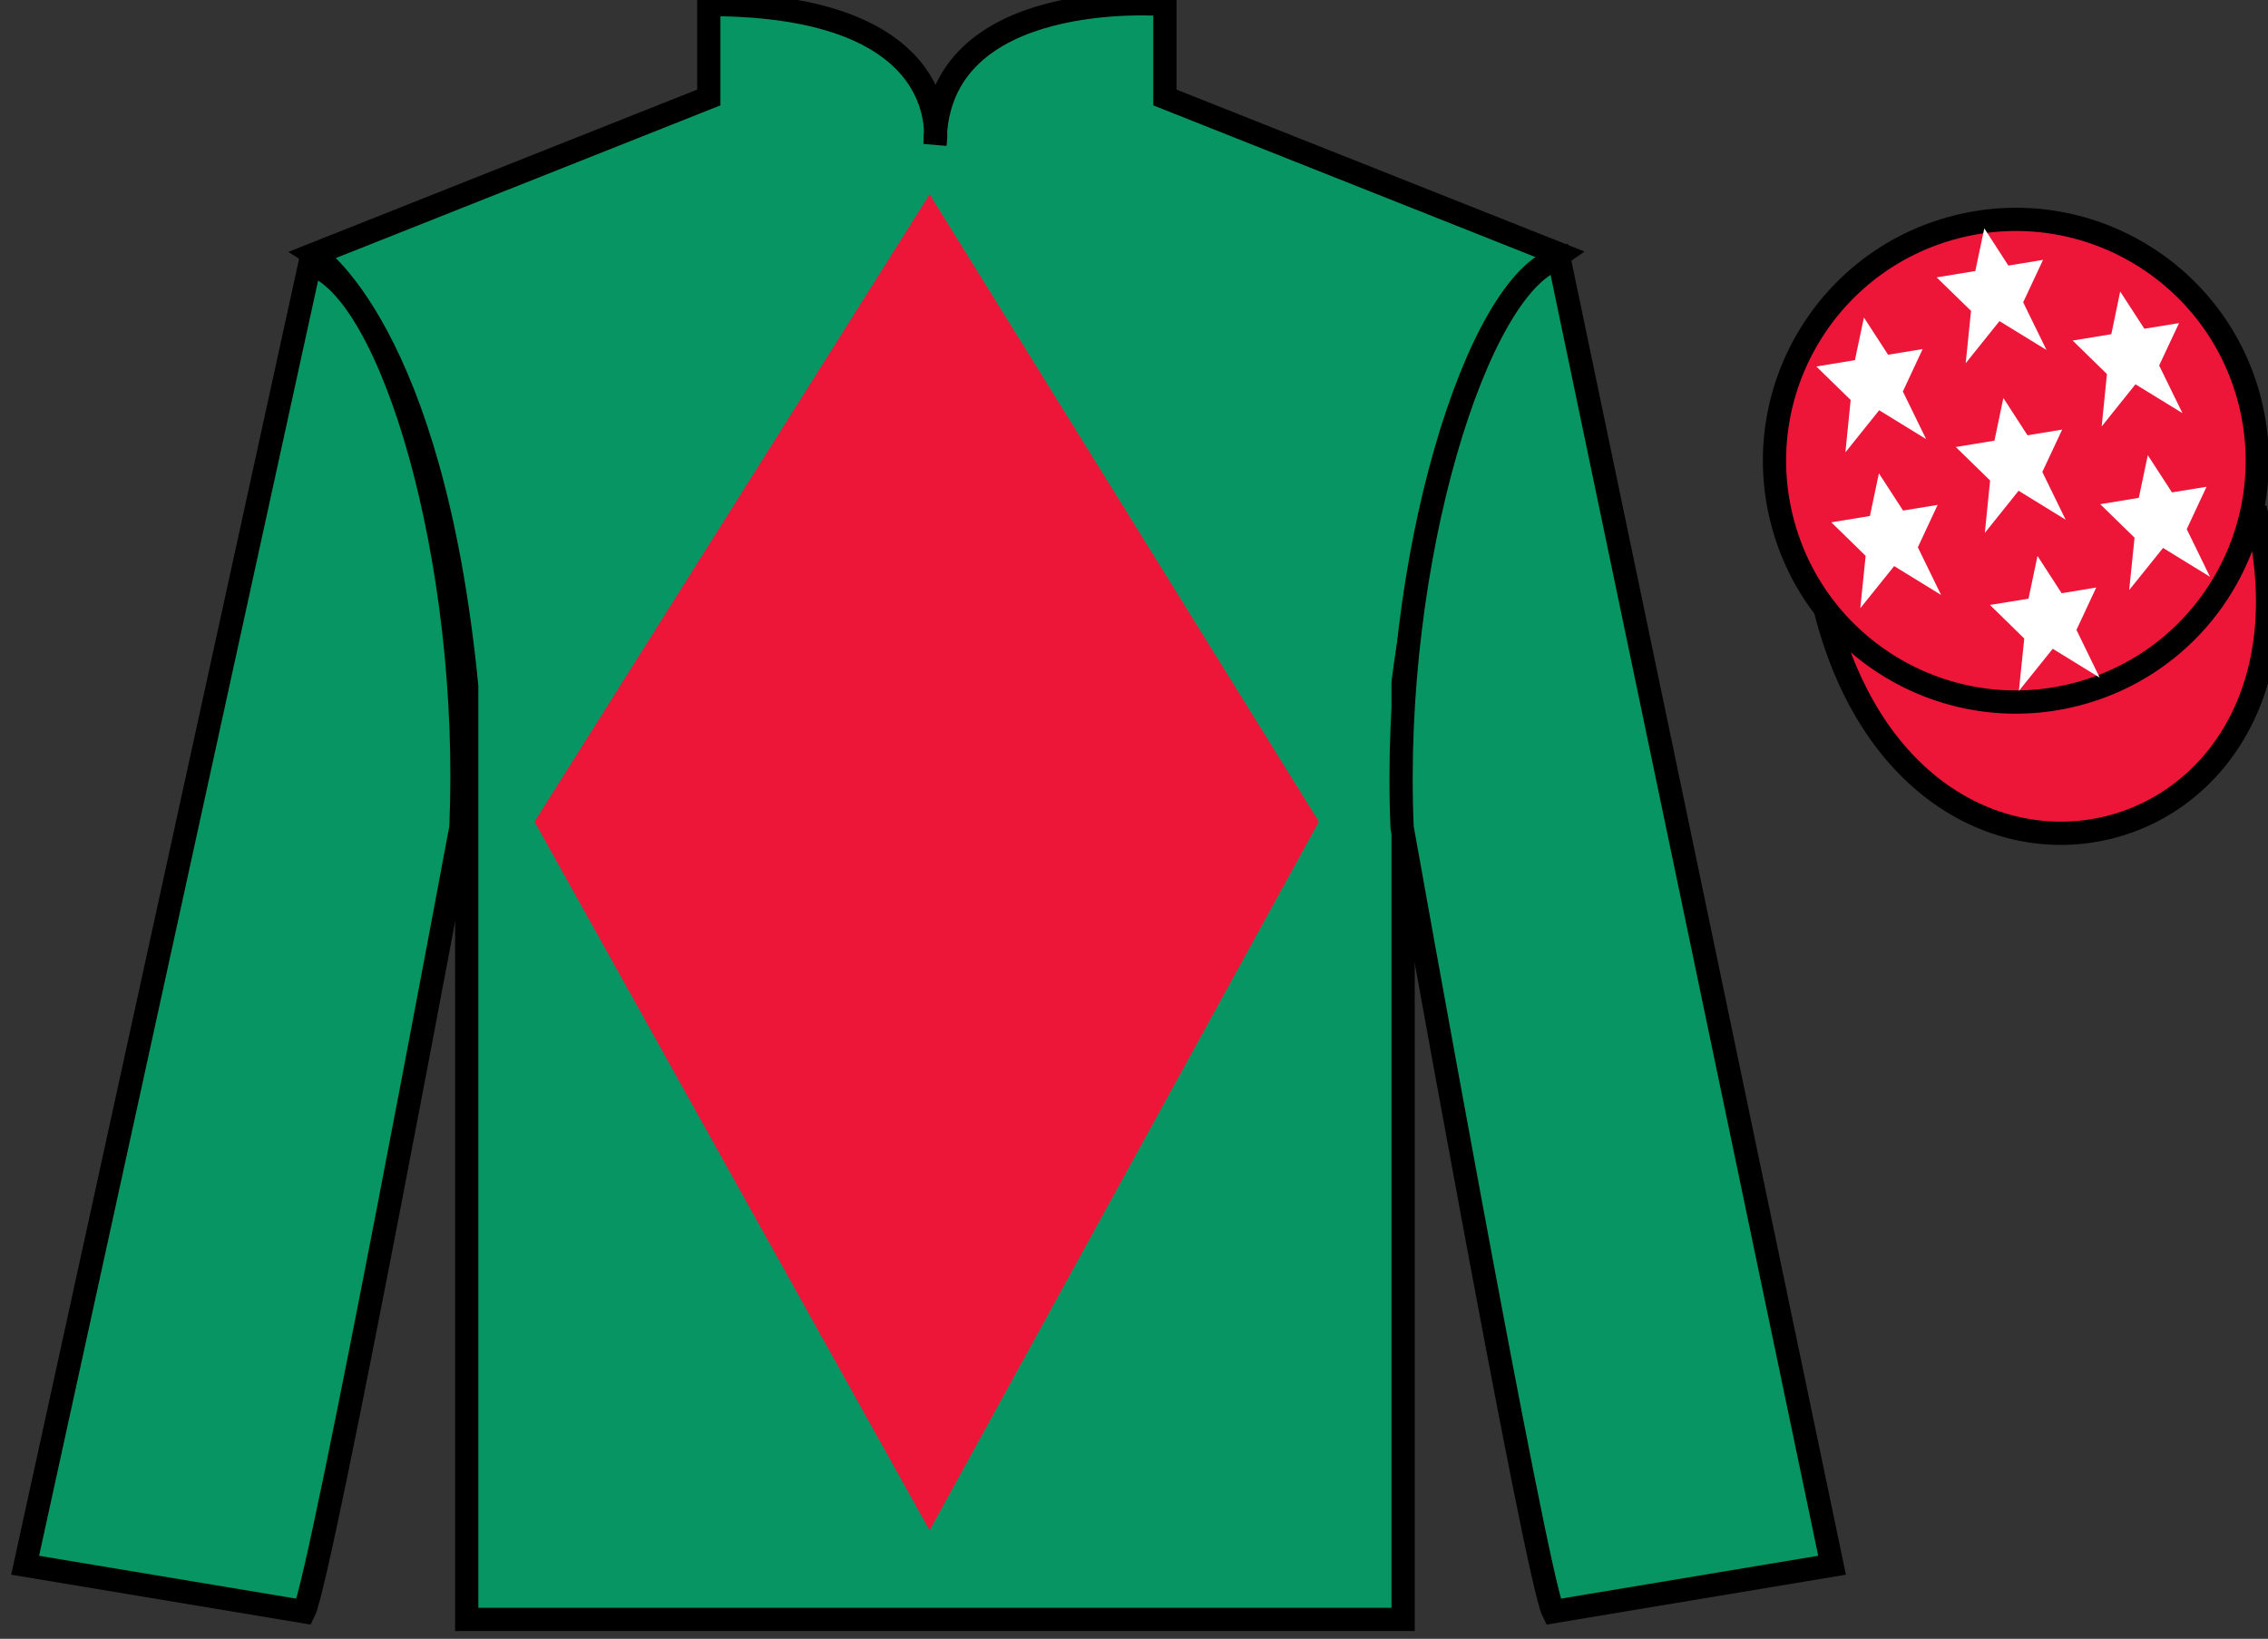
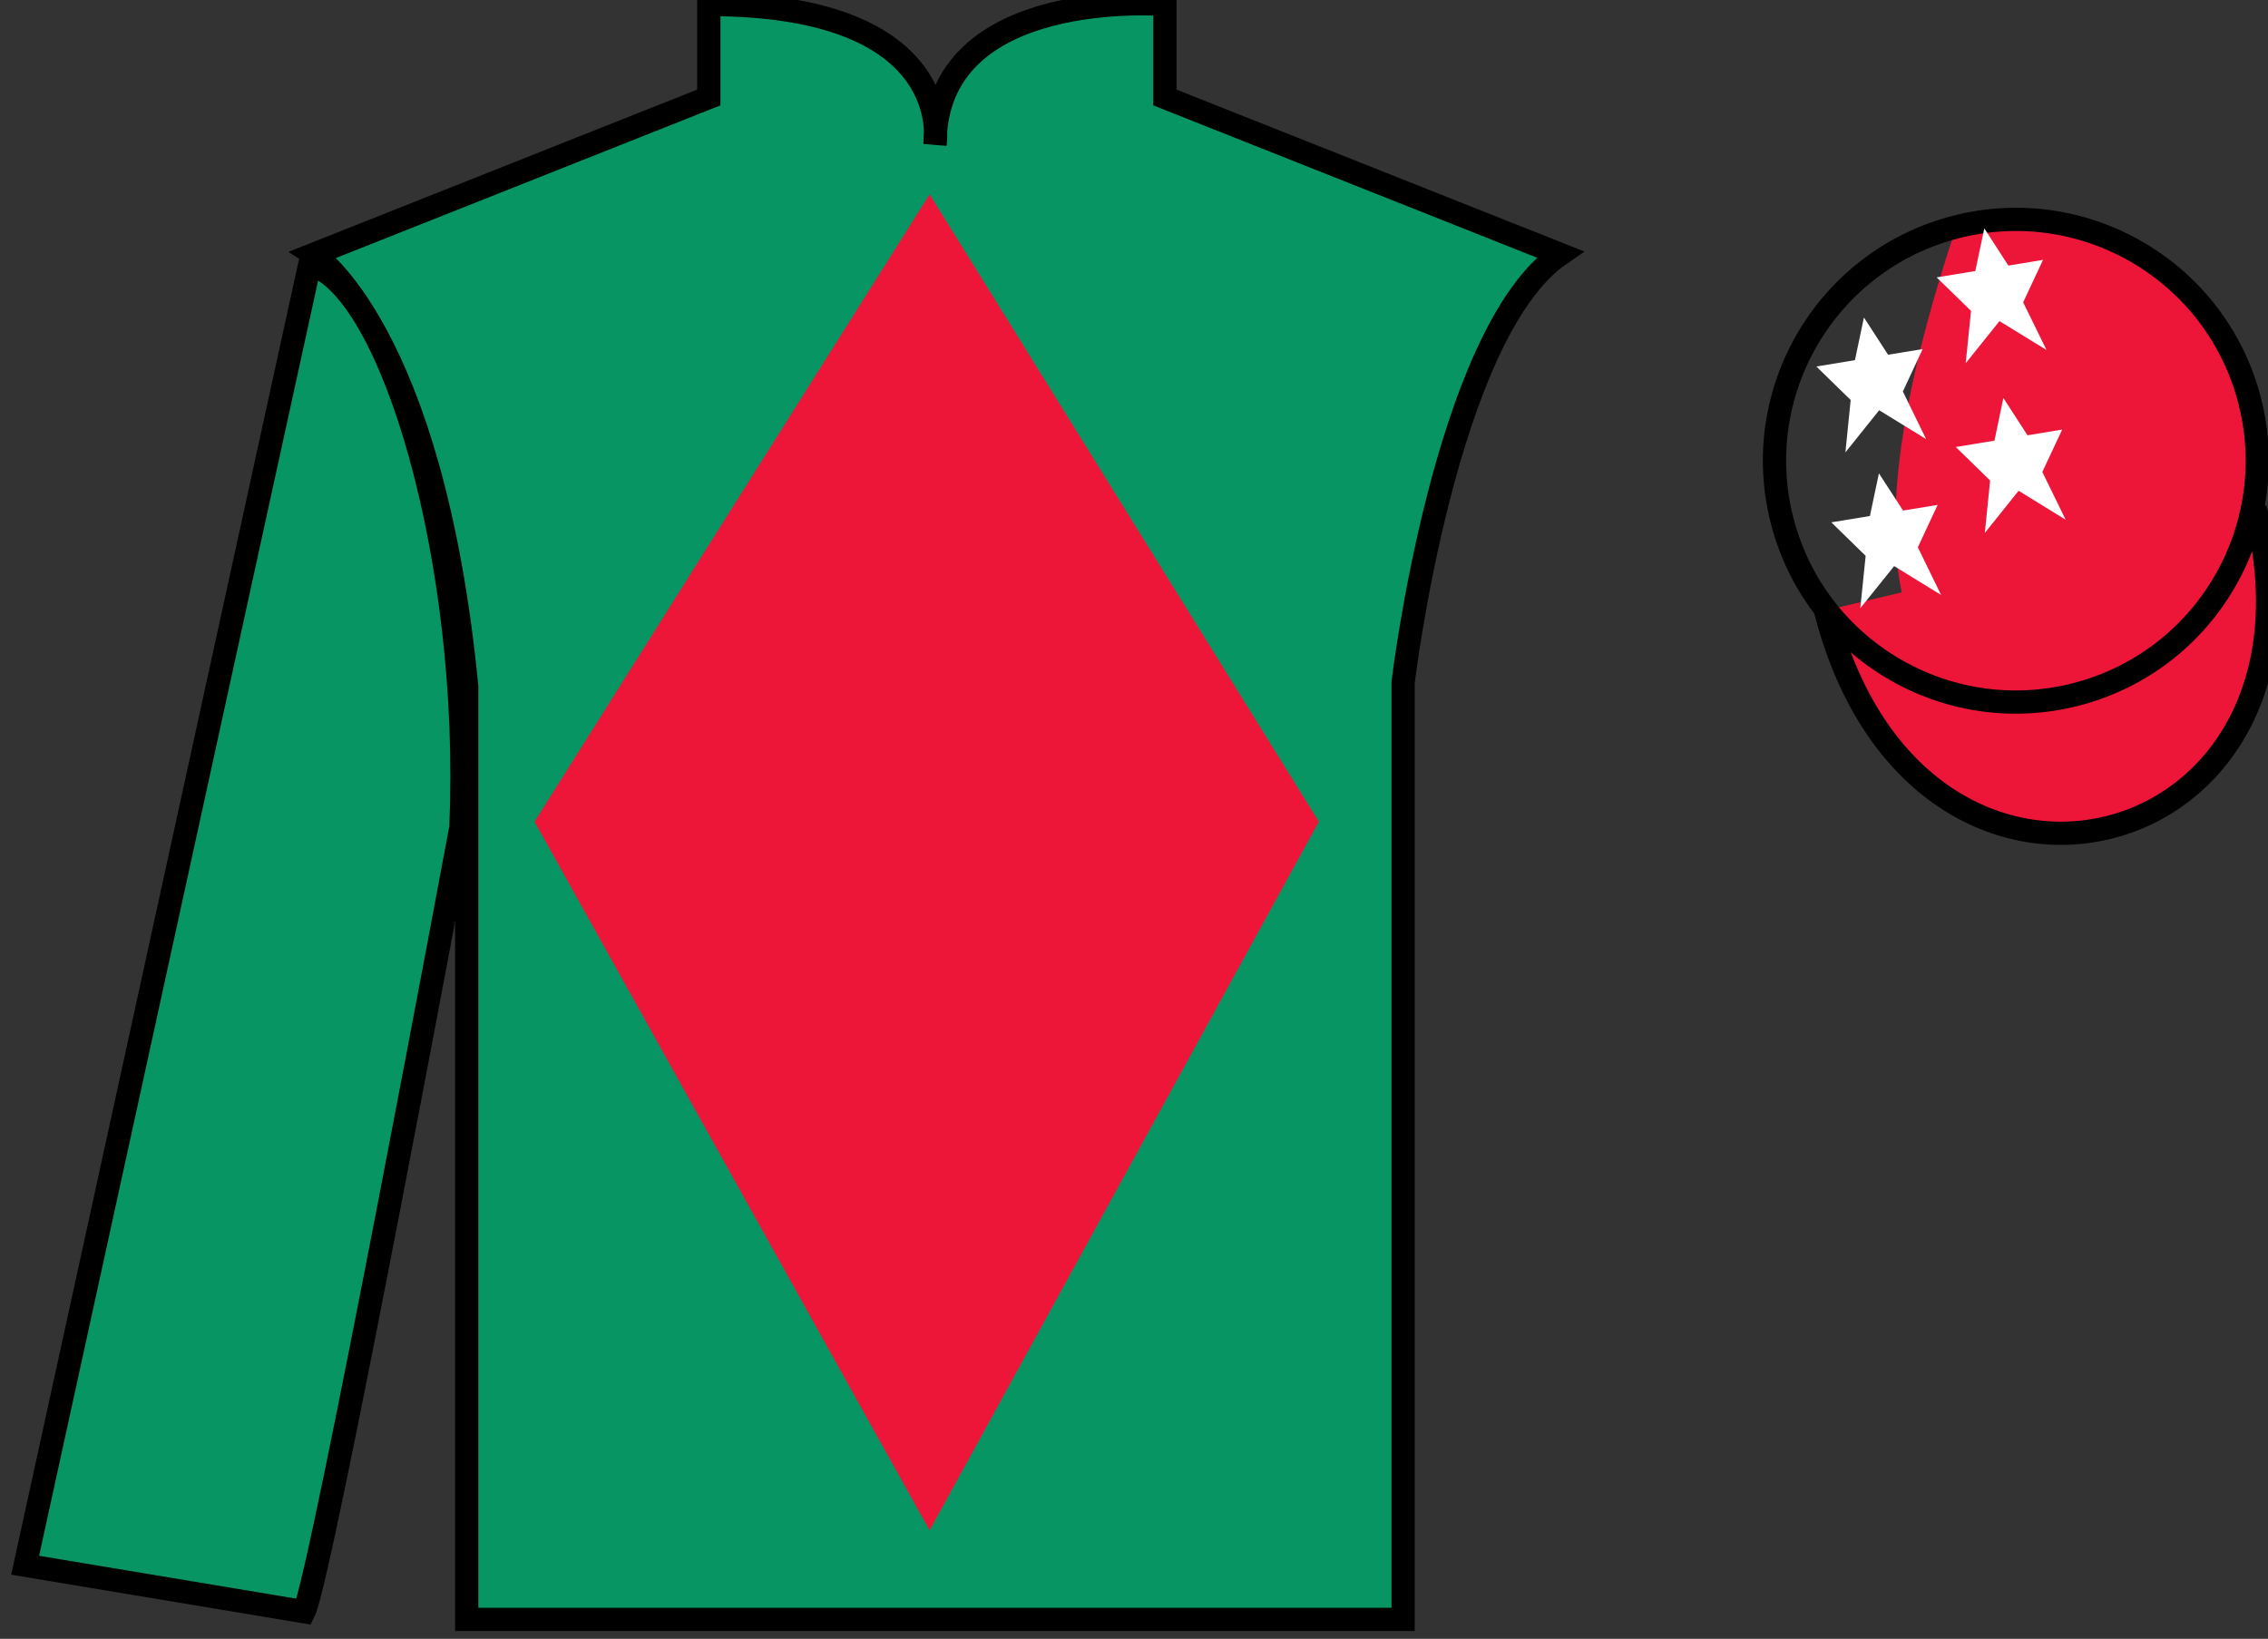
<svg xmlns="http://www.w3.org/2000/svg" width="97.59pt" height="70.53pt" viewBox="0 0 97.59 70.53" version="1.1">
  <rect x="0" y="0" width="97.59" height="70.53" fill="#333333" stroke="none" />
  <g id="surface0">
    <path style=" stroke:none;fill-rule:nonzero;fill:rgb(3.105%,58.819%,38.753%);fill-opacity:1;" d="M 13.5 10.945 C 13.5 10.945 18.582 14.195 20.082 29.531 C 20.082 29.531 20.082 44.531 20.082 69.695 L 60.375 69.695 L 60.375 29.363 C 60.375 29.363 62.168 14.363 67.125 10.945 L 50.125 4.195 L 50.125 0.195 C 50.125 0.195 40.234 -0.637 40.234 6.195 C 40.234 6.195 41.25 0.195 30.5 0.195 L 30.5 4.195 L 13.5 10.945 " />
    <path style="fill:none;stroke-width:10;stroke-linecap:butt;stroke-linejoin:miter;stroke:rgb(0%,0%,0%);stroke-opacity:1;stroke-miterlimit:4;" d="M 135 595.847 C 135 595.847 185.82 563.347 200.82 409.988 C 200.82 409.988 200.82 259.988 200.82 8.347 L 603.75 8.347 L 603.75 411.667 C 603.75 411.667 621.68 561.667 671.25 595.847 L 501.25 663.347 L 501.25 703.347 C 501.25 703.347 402.344 711.667 402.344 643.347 C 402.344 643.347 412.5 703.347 305 703.347 L 305 663.347 L 135 595.847 Z M 135 595.847 " transform="matrix(0.1,0,0,-0.1,0,70.53)" />
    <path style=" stroke:none;fill-rule:nonzero;fill:rgb(3.105%,58.819%,38.753%);fill-opacity:1;" d="M 13.082 69.363 C 13.832 67.863 19.832 35.613 19.832 35.613 C 20.332 24.113 16.832 12.363 13.332 11.363 L 1.082 67.363 L 13.082 69.363 " />
    <path style="fill:none;stroke-width:10;stroke-linecap:butt;stroke-linejoin:miter;stroke:rgb(0%,0%,0%);stroke-opacity:1;stroke-miterlimit:4;" d="M 130.82 11.667 C 138.32 26.667 198.32 349.167 198.32 349.167 C 203.32 464.167 168.32 581.667 133.32 591.667 L 10.82 31.667 L 130.82 11.667 Z M 130.82 11.667 " transform="matrix(0.1,0,0,-0.1,0,70.53)" />
-     <path style=" stroke:none;fill-rule:nonzero;fill:rgb(3.105%,58.819%,38.753%);fill-opacity:1;" d="M 78.832 67.363 L 67.082 11.113 C 63.582 12.113 59.832 24.113 60.332 35.613 C 60.332 35.613 66.082 67.863 66.832 69.363 L 78.832 67.363 " />
-     <path style="fill:none;stroke-width:10;stroke-linecap:butt;stroke-linejoin:miter;stroke:rgb(0%,0%,0%);stroke-opacity:1;stroke-miterlimit:4;" d="M 788.32 31.667 L 670.82 594.167 C 635.82 584.167 598.32 464.167 603.32 349.167 C 603.32 349.167 660.82 26.667 668.32 11.667 L 788.32 31.667 Z M 788.32 31.667 " transform="matrix(0.1,0,0,-0.1,0,70.53)" />
    <path style="fill-rule:nonzero;fill:rgb(92.863%,8.783%,22.277%);fill-opacity:1;stroke-width:10;stroke-linecap:butt;stroke-linejoin:miter;stroke:rgb(0%,0%,0%);stroke-opacity:1;stroke-miterlimit:4;" d="M 785.508 442.566 C 825.234 286.941 1009.18 334.519 970.391 486.55 " transform="matrix(0.1,0,0,-0.1,0,70.53)" />
    <path style=" stroke:none;fill-rule:nonzero;fill:rgb(92.863%,8.783%,22.277%);fill-opacity:1;" d="M 40 8.363 L 23 35.363 L 40 65.863 L 56.75 35.363 L 40 8.363 " />
-     <path style=" stroke:none;fill-rule:nonzero;fill:rgb(92.863%,8.783%,22.277%);fill-opacity:1;" d="M 89.309 29.891 C 94.867 28.473 98.223 22.816 96.805 17.258 C 95.387 11.703 89.73 8.348 84.176 9.766 C 78.617 11.184 75.262 16.836 76.68 22.395 C 78.098 27.953 83.754 31.309 89.309 29.891 " />
+     <path style=" stroke:none;fill-rule:nonzero;fill:rgb(92.863%,8.783%,22.277%);fill-opacity:1;" d="M 89.309 29.891 C 94.867 28.473 98.223 22.816 96.805 17.258 C 95.387 11.703 89.73 8.348 84.176 9.766 C 78.098 27.953 83.754 31.309 89.309 29.891 " />
    <path style="fill:none;stroke-width:10;stroke-linecap:butt;stroke-linejoin:miter;stroke:rgb(0%,0%,0%);stroke-opacity:1;stroke-miterlimit:4;" d="M 893.086 406.394 C 948.672 420.573 982.227 477.136 968.047 532.722 C 953.867 588.269 897.305 621.823 841.758 607.644 C 786.172 593.464 752.617 536.941 766.797 481.355 C 780.977 425.769 837.539 392.214 893.086 406.394 Z M 893.086 406.394 " transform="matrix(0.1,0,0,-0.1,0,70.53)" />
-     <path style=" stroke:none;fill-rule:nonzero;fill:rgb(100%,100%,100%);fill-opacity:1;" d="M 87.672 23.926 L 87.285 25.766 L 85.625 26.035 L 87.102 27.48 L 86.871 29.734 L 88.328 27.922 L 90.348 29.164 L 89.348 27.109 L 90.199 25.285 L 88.711 25.531 L 87.672 23.926 " />
-     <path style=" stroke:none;fill-rule:nonzero;fill:rgb(100%,100%,100%);fill-opacity:1;" d="M 91.23 12.547 L 90.848 14.383 L 89.184 14.656 L 90.66 16.098 L 90.434 18.352 L 91.887 16.539 L 93.91 17.781 L 92.906 15.73 L 93.762 13.906 L 92.27 14.148 L 91.23 12.547 " />
-     <path style=" stroke:none;fill-rule:nonzero;fill:rgb(100%,100%,100%);fill-opacity:1;" d="M 92.418 19.59 L 92.031 21.426 L 90.371 21.699 L 91.848 23.141 L 91.617 25.395 L 93.074 23.582 L 95.094 24.824 L 94.094 22.773 L 94.945 20.949 L 93.457 21.191 L 92.418 19.59 " />
    <path style=" stroke:none;fill-rule:nonzero;fill:rgb(100%,100%,100%);fill-opacity:1;" d="M 80.203 13.664 L 79.816 15.5 L 78.156 15.773 L 79.633 17.215 L 79.406 19.469 L 80.859 17.656 L 82.879 18.898 L 81.879 16.848 L 82.73 15.023 L 81.242 15.266 L 80.203 13.664 " />
    <path style=" stroke:none;fill-rule:nonzero;fill:rgb(100%,100%,100%);fill-opacity:1;" d="M 86.203 17.129 L 85.82 18.965 L 84.156 19.238 L 85.633 20.68 L 85.406 22.934 L 86.859 21.121 L 88.883 22.367 L 87.879 20.312 L 88.734 18.488 L 87.242 18.734 L 86.203 17.129 " />
    <path style=" stroke:none;fill-rule:nonzero;fill:rgb(100%,100%,100%);fill-opacity:1;" d="M 80.848 20.371 L 80.461 22.207 L 78.801 22.48 L 80.277 23.922 L 80.047 26.176 L 81.504 24.363 L 83.523 25.605 L 82.523 23.555 L 83.375 21.73 L 81.887 21.973 L 80.848 20.371 " />
    <path style=" stroke:none;fill-rule:nonzero;fill:rgb(100%,100%,100%);fill-opacity:1;" d="M 85.383 9.828 L 84.996 11.664 L 83.332 11.938 L 84.812 13.379 L 84.582 15.633 L 86.035 13.82 L 88.059 15.062 L 87.055 13.012 L 87.91 11.184 L 86.418 11.43 L 85.383 9.828 " />
  </g>
</svg>